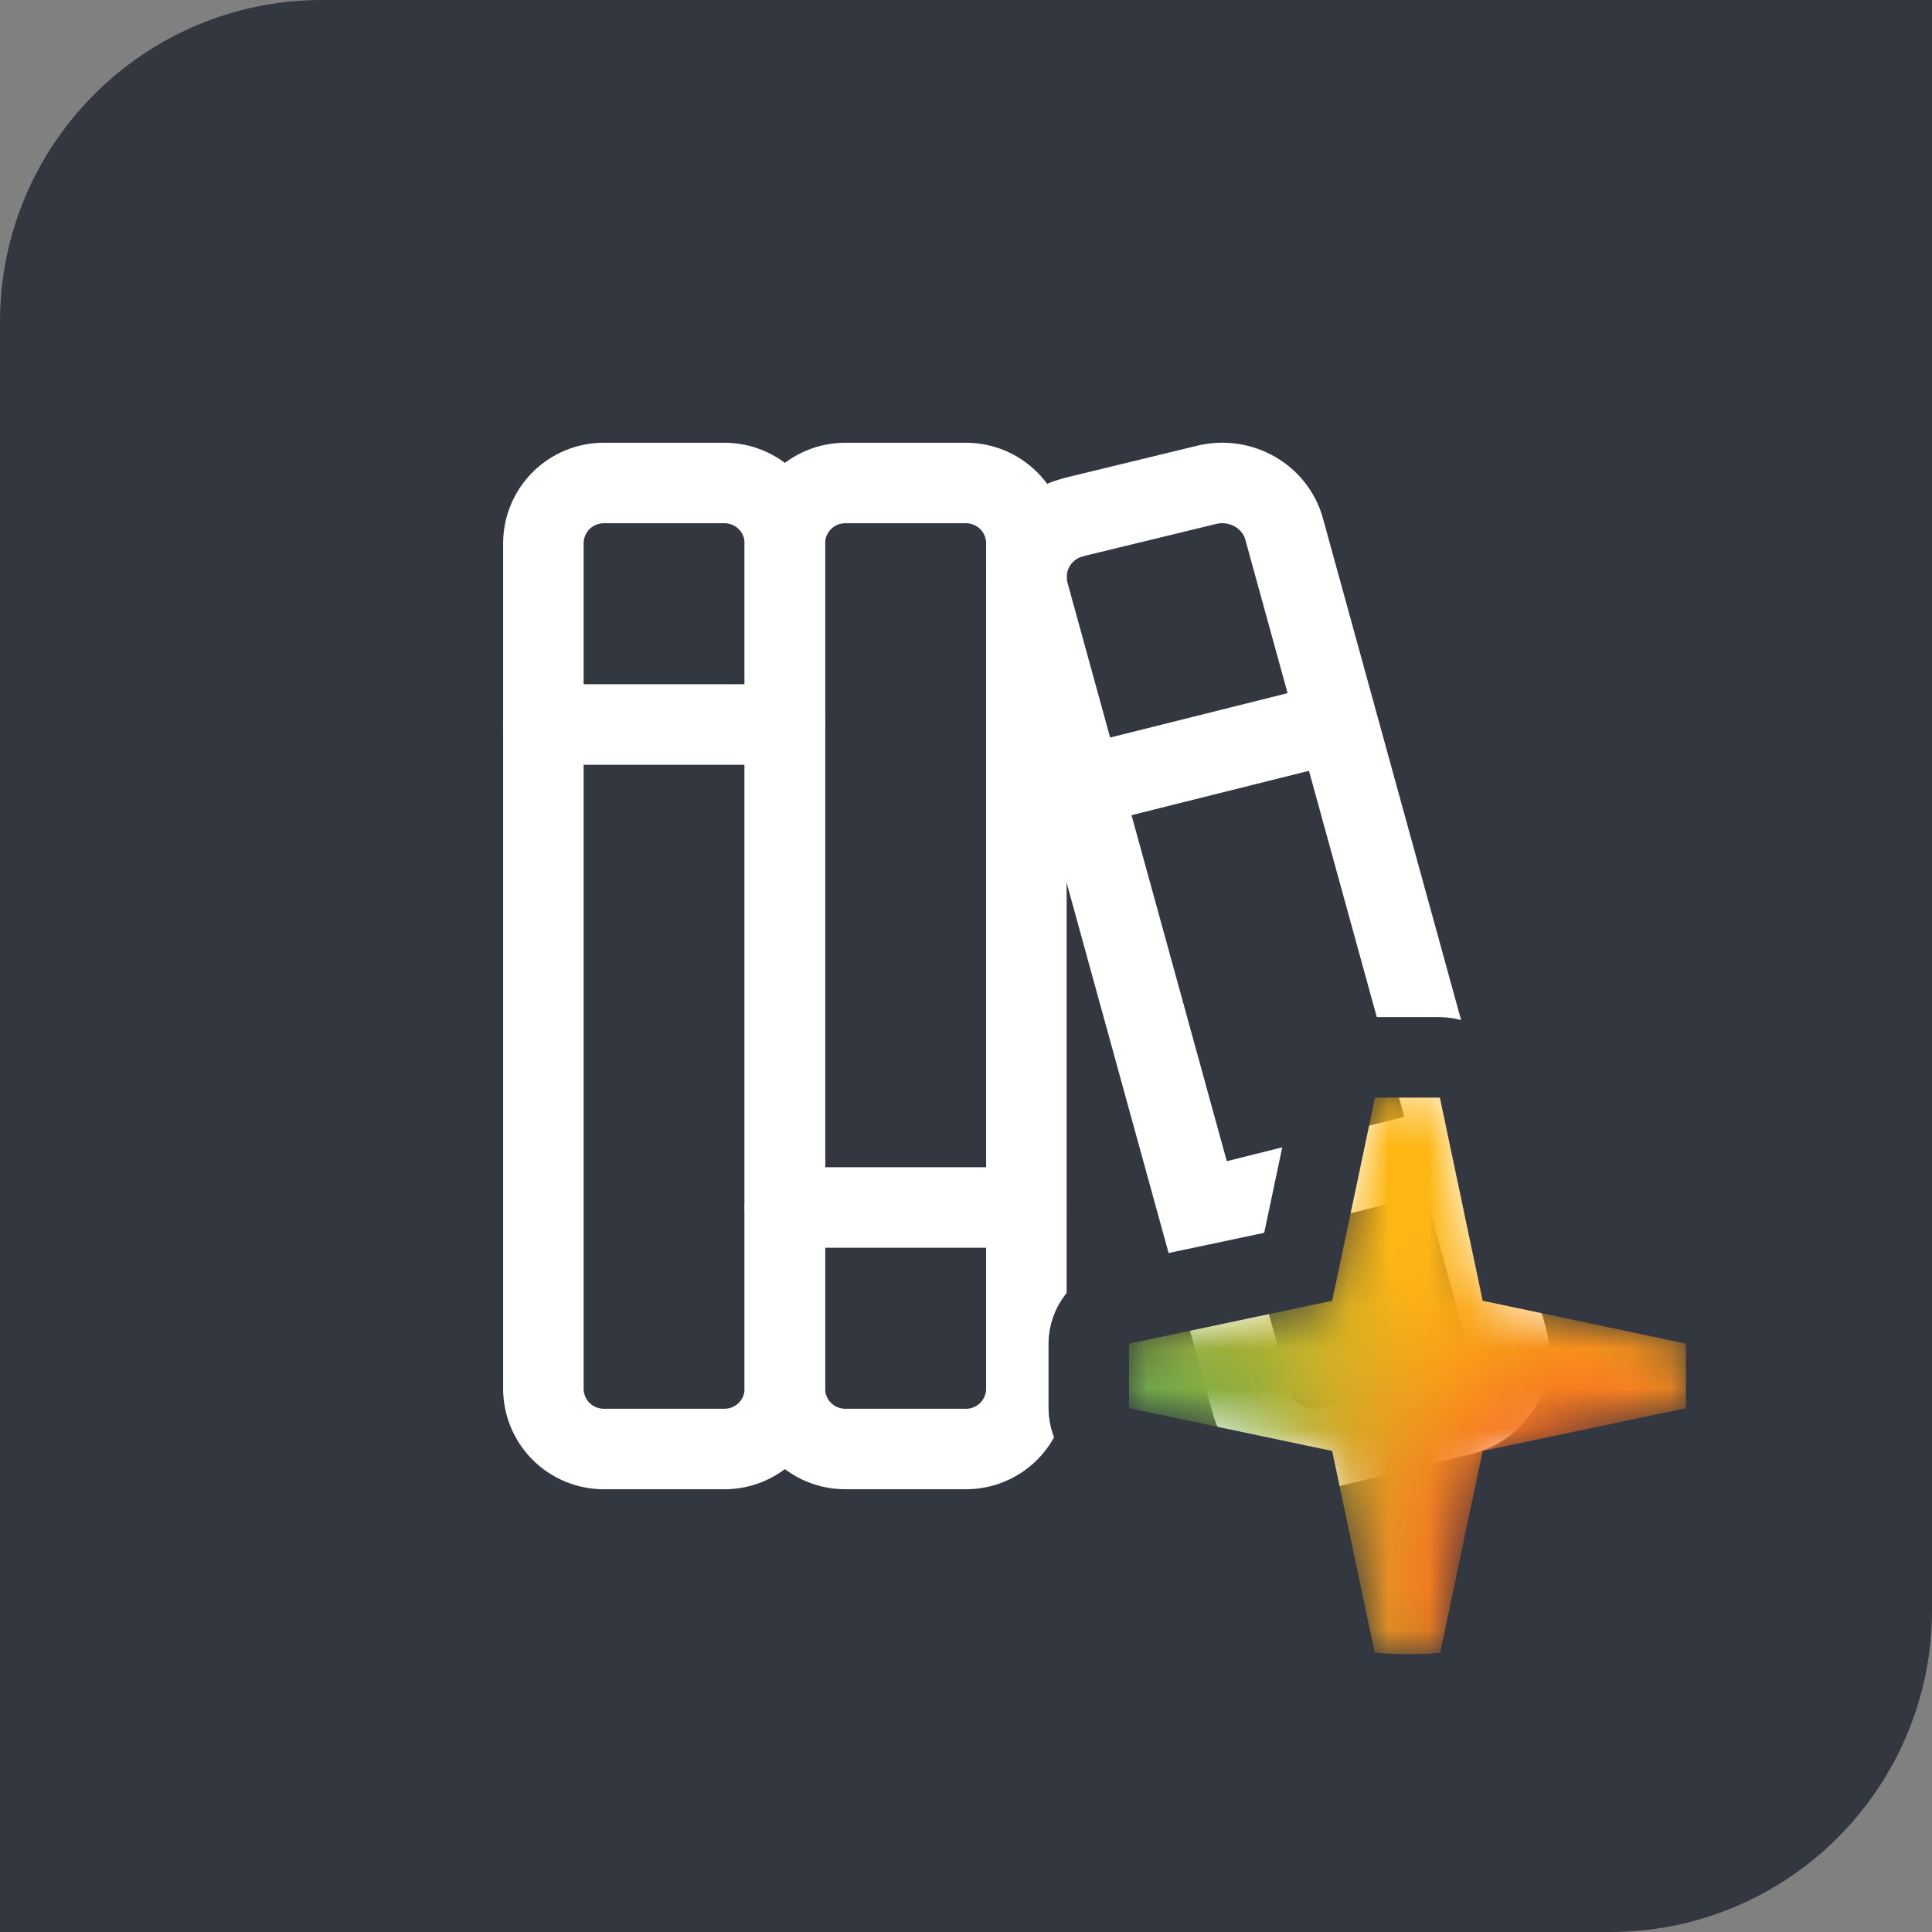
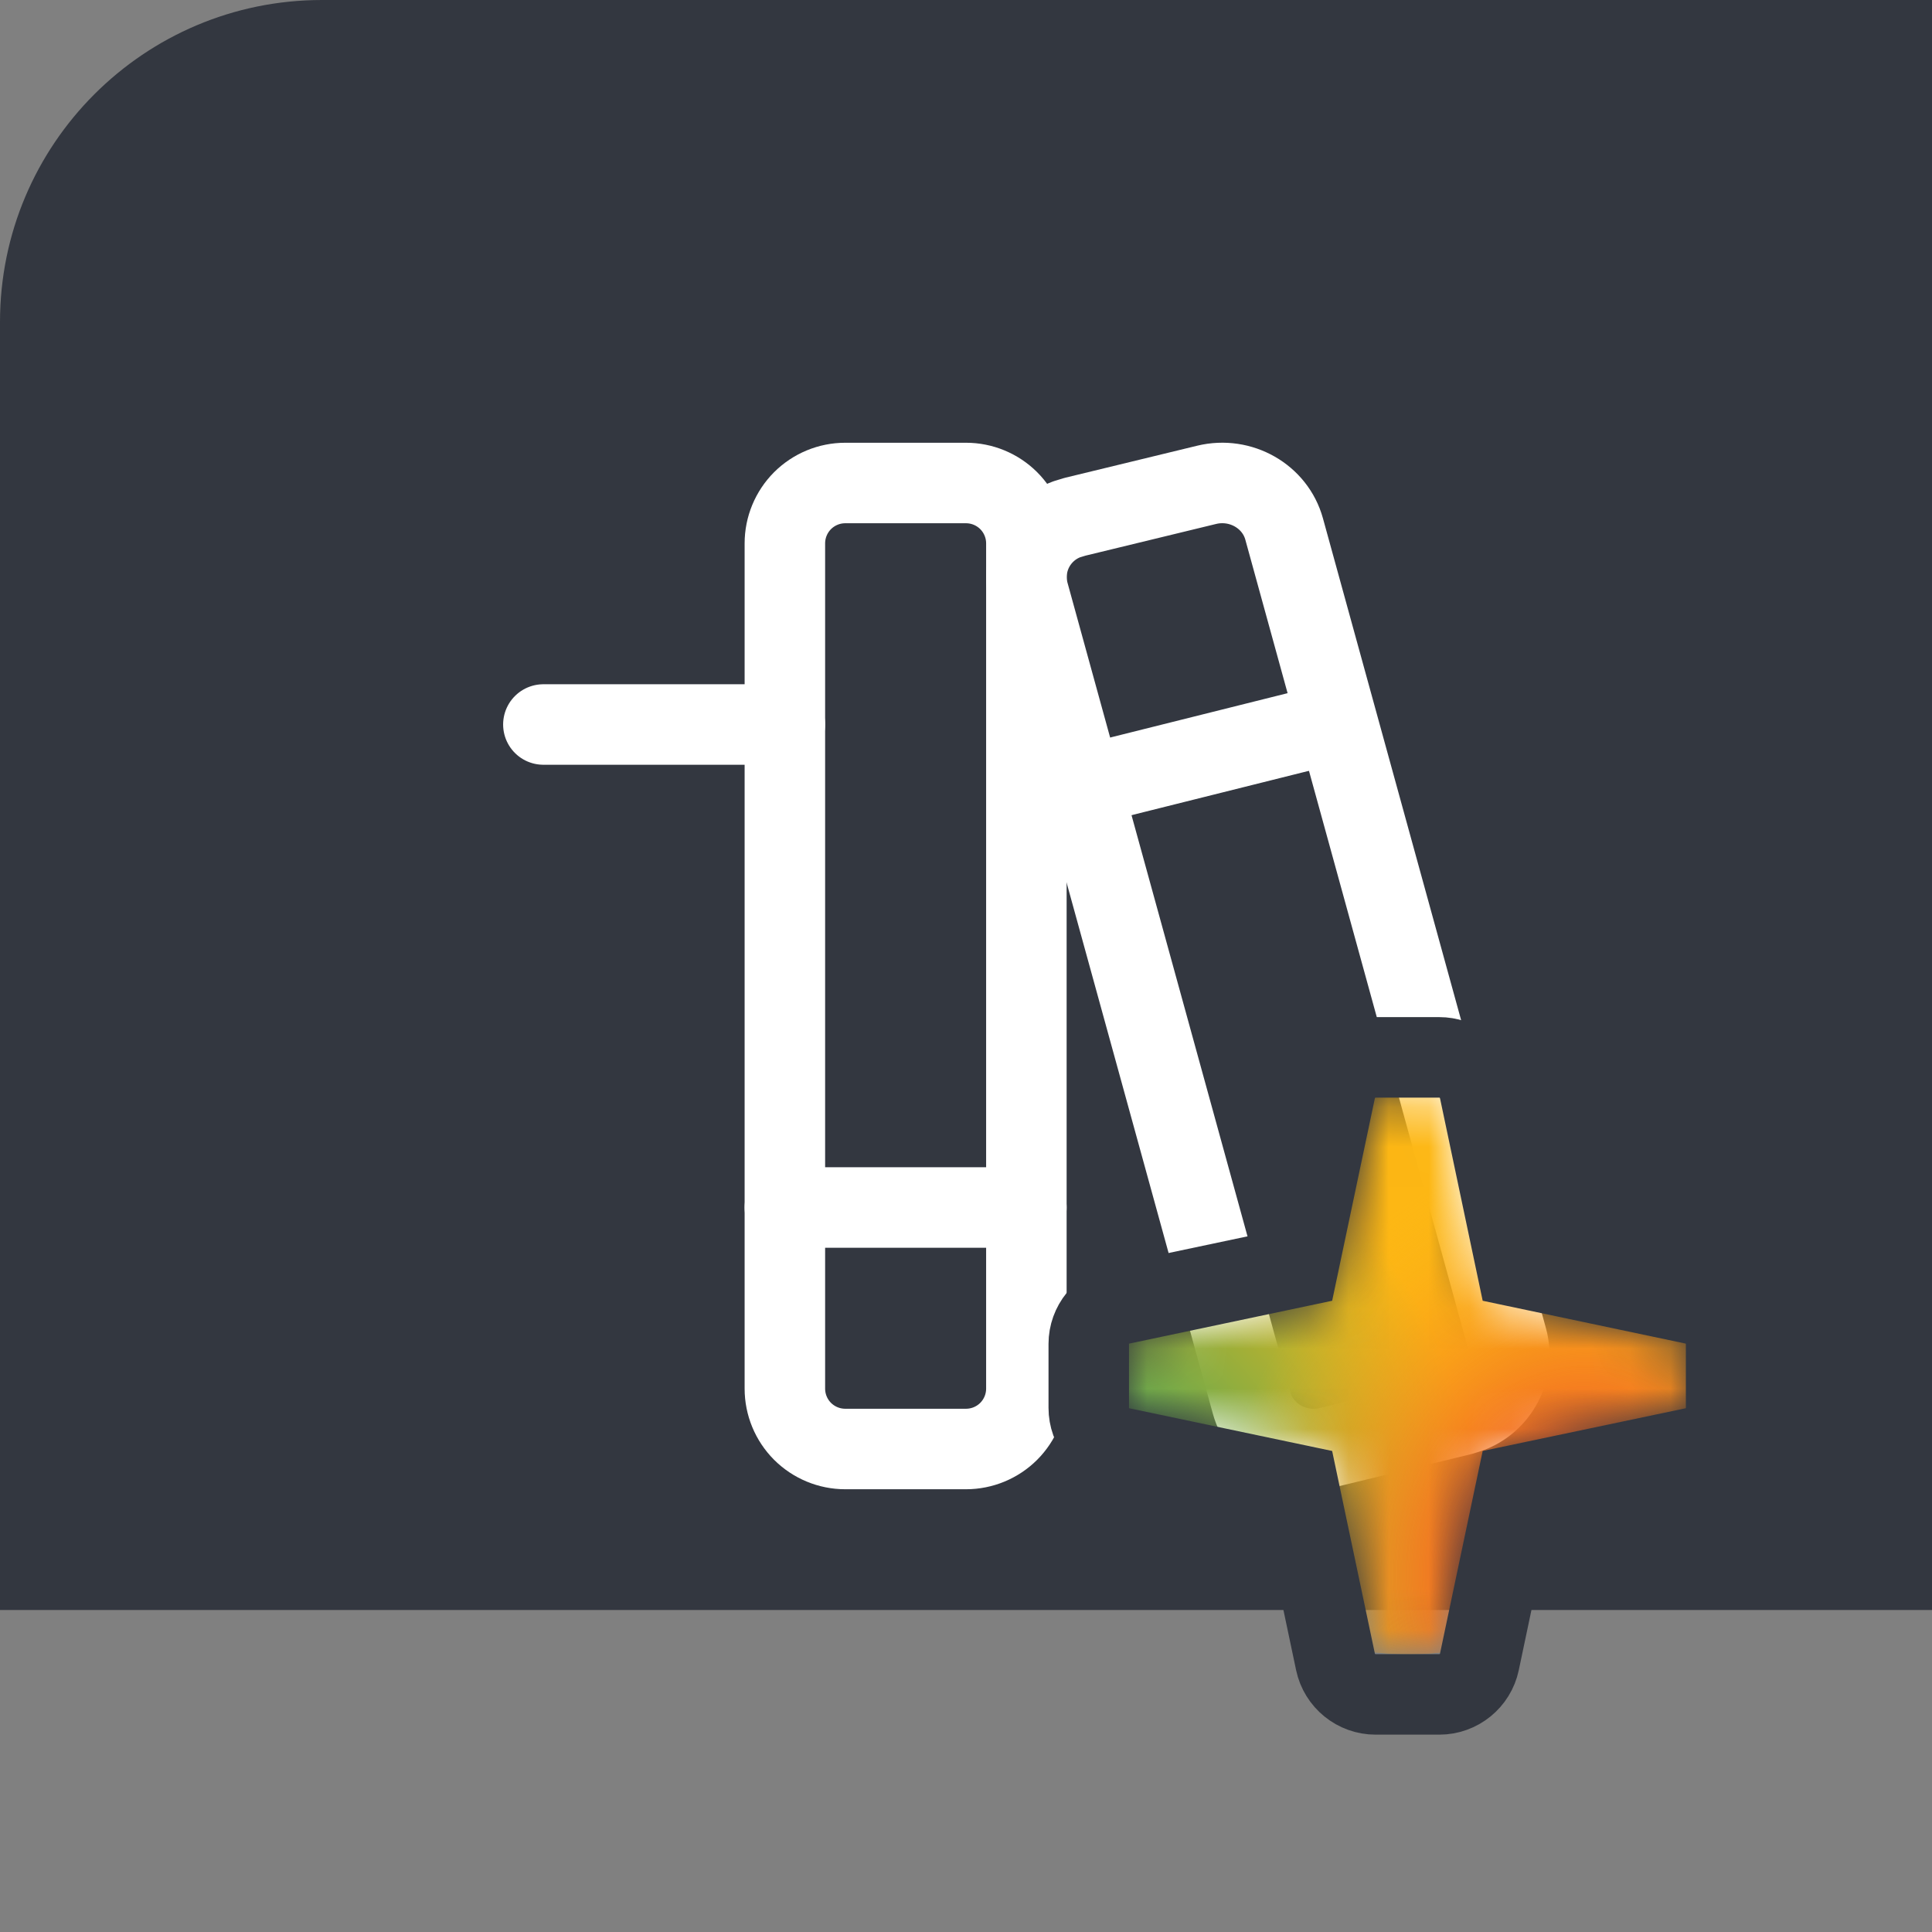
<svg xmlns="http://www.w3.org/2000/svg" width="48" height="48" viewBox="0 0 48 48" fill="none">
  <rect x="0" y="0" width="48" height="48" fill="#808080" stroke="none" />
-   <path d="M0 8C0 3.582 3.582 0 8 0H48V40C48 44.418 44.418 48 40 48H0V8Z" fill="#333740" />
+   <path d="M0 8C0 3.582 3.582 0 8 0H48V40H0V8Z" fill="#333740" />
  <g clip-path="url(#clip0_10002_12574)">
-     <path d="M13.5 13.5C13.5 13.102 13.658 12.721 13.939 12.439C14.221 12.158 14.602 12 15 12H18C18.398 12 18.779 12.158 19.061 12.439C19.342 12.721 19.5 13.102 19.5 13.5V34.5C19.5 34.898 19.342 35.279 19.061 35.561C18.779 35.842 18.398 36 18 36H15C14.602 36 14.221 35.842 13.939 35.561C13.658 35.279 13.5 34.898 13.5 34.5V13.5Z" stroke="white" stroke-width="2" stroke-linecap="round" stroke-linejoin="round" />
    <path d="M19.5 13.5C19.5 13.102 19.658 12.721 19.939 12.439C20.221 12.158 20.602 12 21 12H24C24.398 12 24.779 12.158 25.061 12.439C25.342 12.721 25.5 13.102 25.5 13.5V34.5C25.5 34.898 25.342 35.279 25.061 35.561C24.779 35.842 24.398 36 24 36H21C20.602 36 20.221 35.842 19.939 35.561C19.658 35.279 19.5 34.898 19.5 34.5V13.5Z" stroke="white" stroke-width="2" stroke-linecap="round" stroke-linejoin="round" />
    <path d="M13.5 18H19.5" stroke="white" stroke-width="2" stroke-linecap="round" stroke-linejoin="round" />
    <path d="M19.5 30H25.5" stroke="white" stroke-width="2" stroke-linecap="round" stroke-linejoin="round" />
    <path d="M26.705 12.84L29.981 12.045C30.824 11.842 31.68 12.33 31.904 13.143L37.446 33.27C37.544 33.638 37.501 34.03 37.325 34.368C37.149 34.707 36.853 34.967 36.495 35.098L36.296 35.16L33.02 35.955C32.177 36.157 31.32 35.67 31.097 34.857L25.554 14.73C25.456 14.361 25.5 13.97 25.675 13.632C25.852 13.293 26.147 13.033 26.505 12.901L26.705 12.84Z" stroke="white" stroke-width="2" stroke-linecap="round" stroke-linejoin="round" />
    <path d="M27 19.5L33 18" stroke="white" stroke-width="2" stroke-linecap="round" stroke-linejoin="round" />
-     <path d="M30 30L35.885 28.53" stroke="white" stroke-width="2" stroke-linecap="round" stroke-linejoin="round" />
  </g>
  <mask id="mask0_10002_12574" style="mask-type:alpha" maskUnits="userSpaceOnUse" x="28" y="27" width="14" height="15">
    <path d="M36.837 32.318L35.773 27.27H35.758H34.178H34.162L33.098 32.318L28.05 33.382V33.39V34.978V34.986L33.098 36.05L34.162 41.098H34.178H35.758H35.773L36.837 36.05L41.885 34.986V34.978V33.39V33.382L36.837 32.318Z" fill="url(#paint0_linear_10002_12574)" />
  </mask>
  <g mask="url(#mask0_10002_12574)">
    <ellipse cx="34.99" cy="33.794" rx="7.671" ry="7.304" fill="url(#paint1_radial_10002_12574)" />
    <ellipse cx="34.99" cy="33.794" rx="7.671" ry="7.304" fill="url(#paint2_radial_10002_12574)" />
  </g>
  <path d="M35.758 26.27C36.21 26.27 36.604 26.567 36.733 26.993L36.755 27.079L37.681 31.473L42.084 32.402C42.551 32.501 42.885 32.913 42.885 33.39V34.978C42.885 35.456 42.551 35.868 42.084 35.967L37.681 36.893L36.755 41.289C36.656 41.76 36.24 42.097 35.758 42.097H34.177C33.696 42.097 33.28 41.76 33.18 41.289L32.253 36.893L27.852 35.967C27.385 35.868 27.05 35.456 27.05 34.978V33.39C27.05 32.913 27.385 32.501 27.852 32.402L32.253 31.473L33.18 27.079L33.203 26.993C33.332 26.567 33.725 26.27 34.177 26.27H35.758Z" stroke="#333740" stroke-width="2" />
  <defs>
    <linearGradient id="paint0_linear_10002_12574" x1="22.383" y1="28.641" x2="66.313" y2="14.884" gradientUnits="userSpaceOnUse">
      <stop stop-color="#00A176" />
      <stop offset="0.396" stop-color="#FDB714" />
      <stop offset="0.557" stop-color="#FDB714" />
      <stop offset="0.979" stop-color="#F26924" />
    </linearGradient>
    <radialGradient id="paint1_radial_10002_12574" cx="0" cy="0" r="1" gradientTransform="matrix(61.252 -55.555 46.558 72.413 26.357 39.737)" gradientUnits="userSpaceOnUse">
      <stop stop-color="#00A176" />
      <stop offset="0.14" stop-color="#FDB714" />
    </radialGradient>
    <radialGradient id="paint2_radial_10002_12574" cx="0" cy="0" r="1" gradientTransform="matrix(-4.031 -18.987 16.866 -6.403 39.021 38.68)" gradientUnits="userSpaceOnUse">
      <stop offset="0.024" stop-color="#F26924" />
      <stop offset="0.158" stop-color="#F26924" />
      <stop offset="0.517" stop-color="#FDB714" stop-opacity="0" />
    </radialGradient>
    <clipPath id="clip0_10002_12574">
      <rect width="36" height="36" fill="white" transform="translate(6 6)" />
    </clipPath>
  </defs>
</svg>